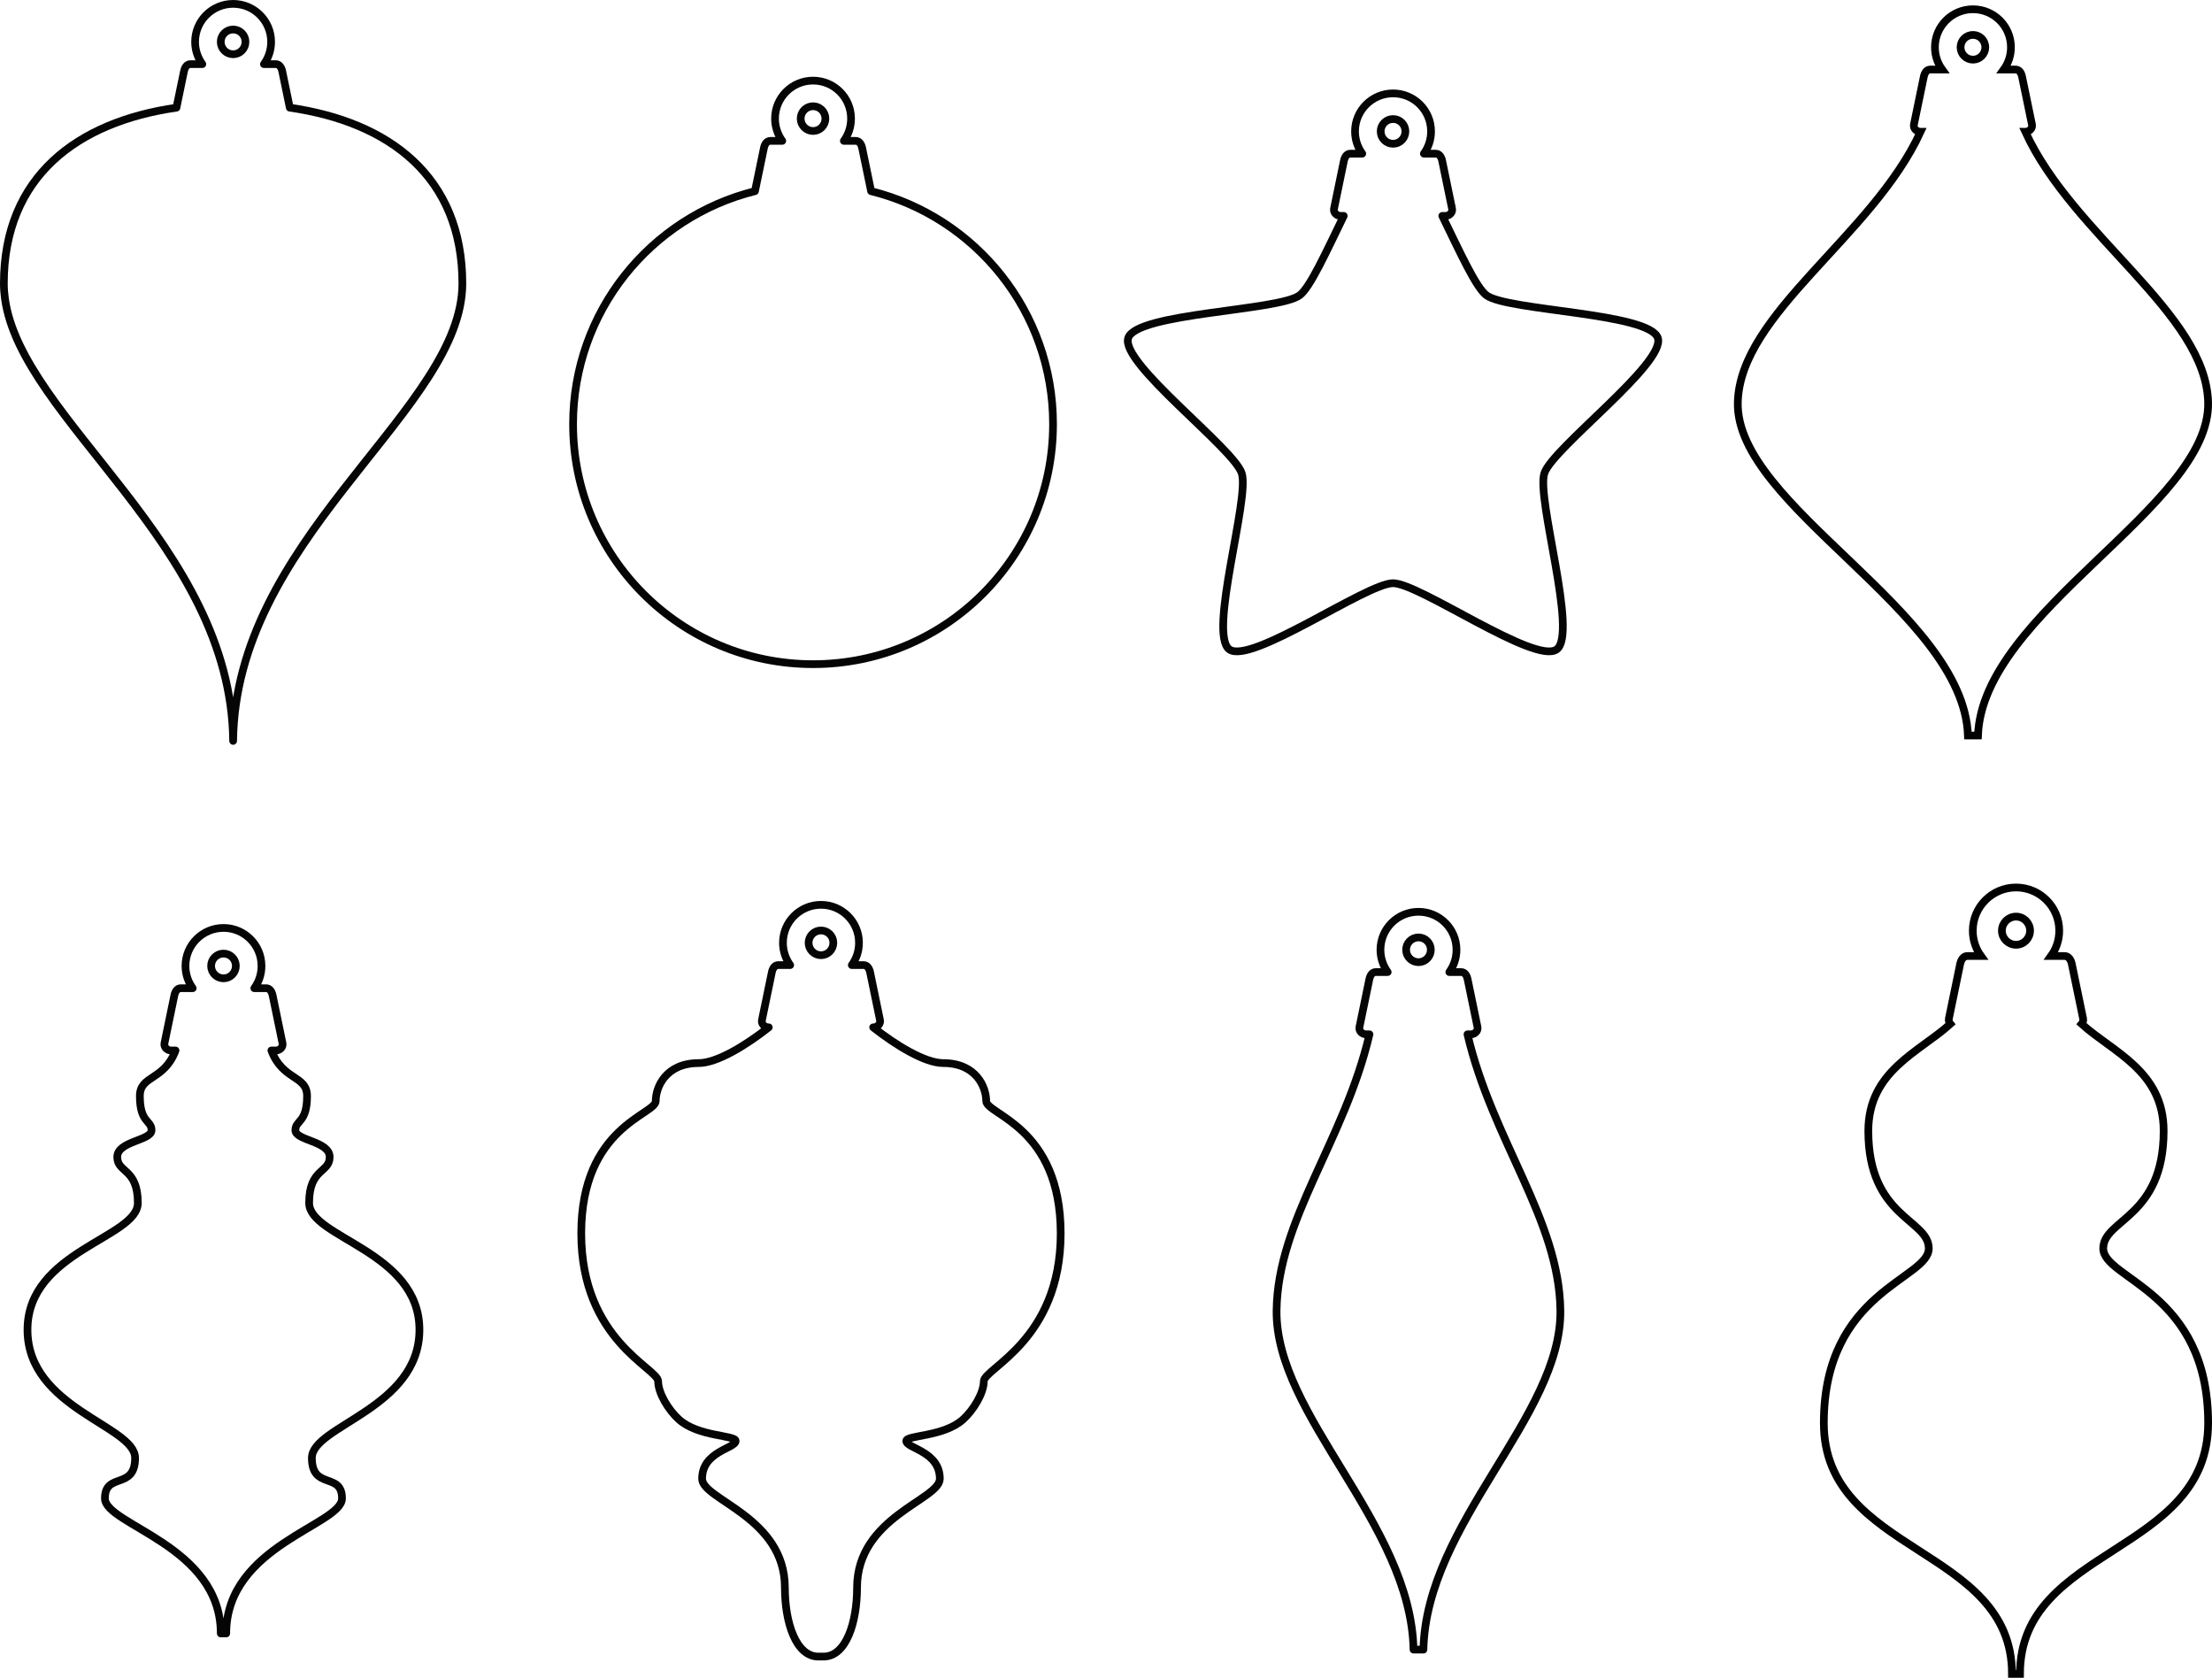
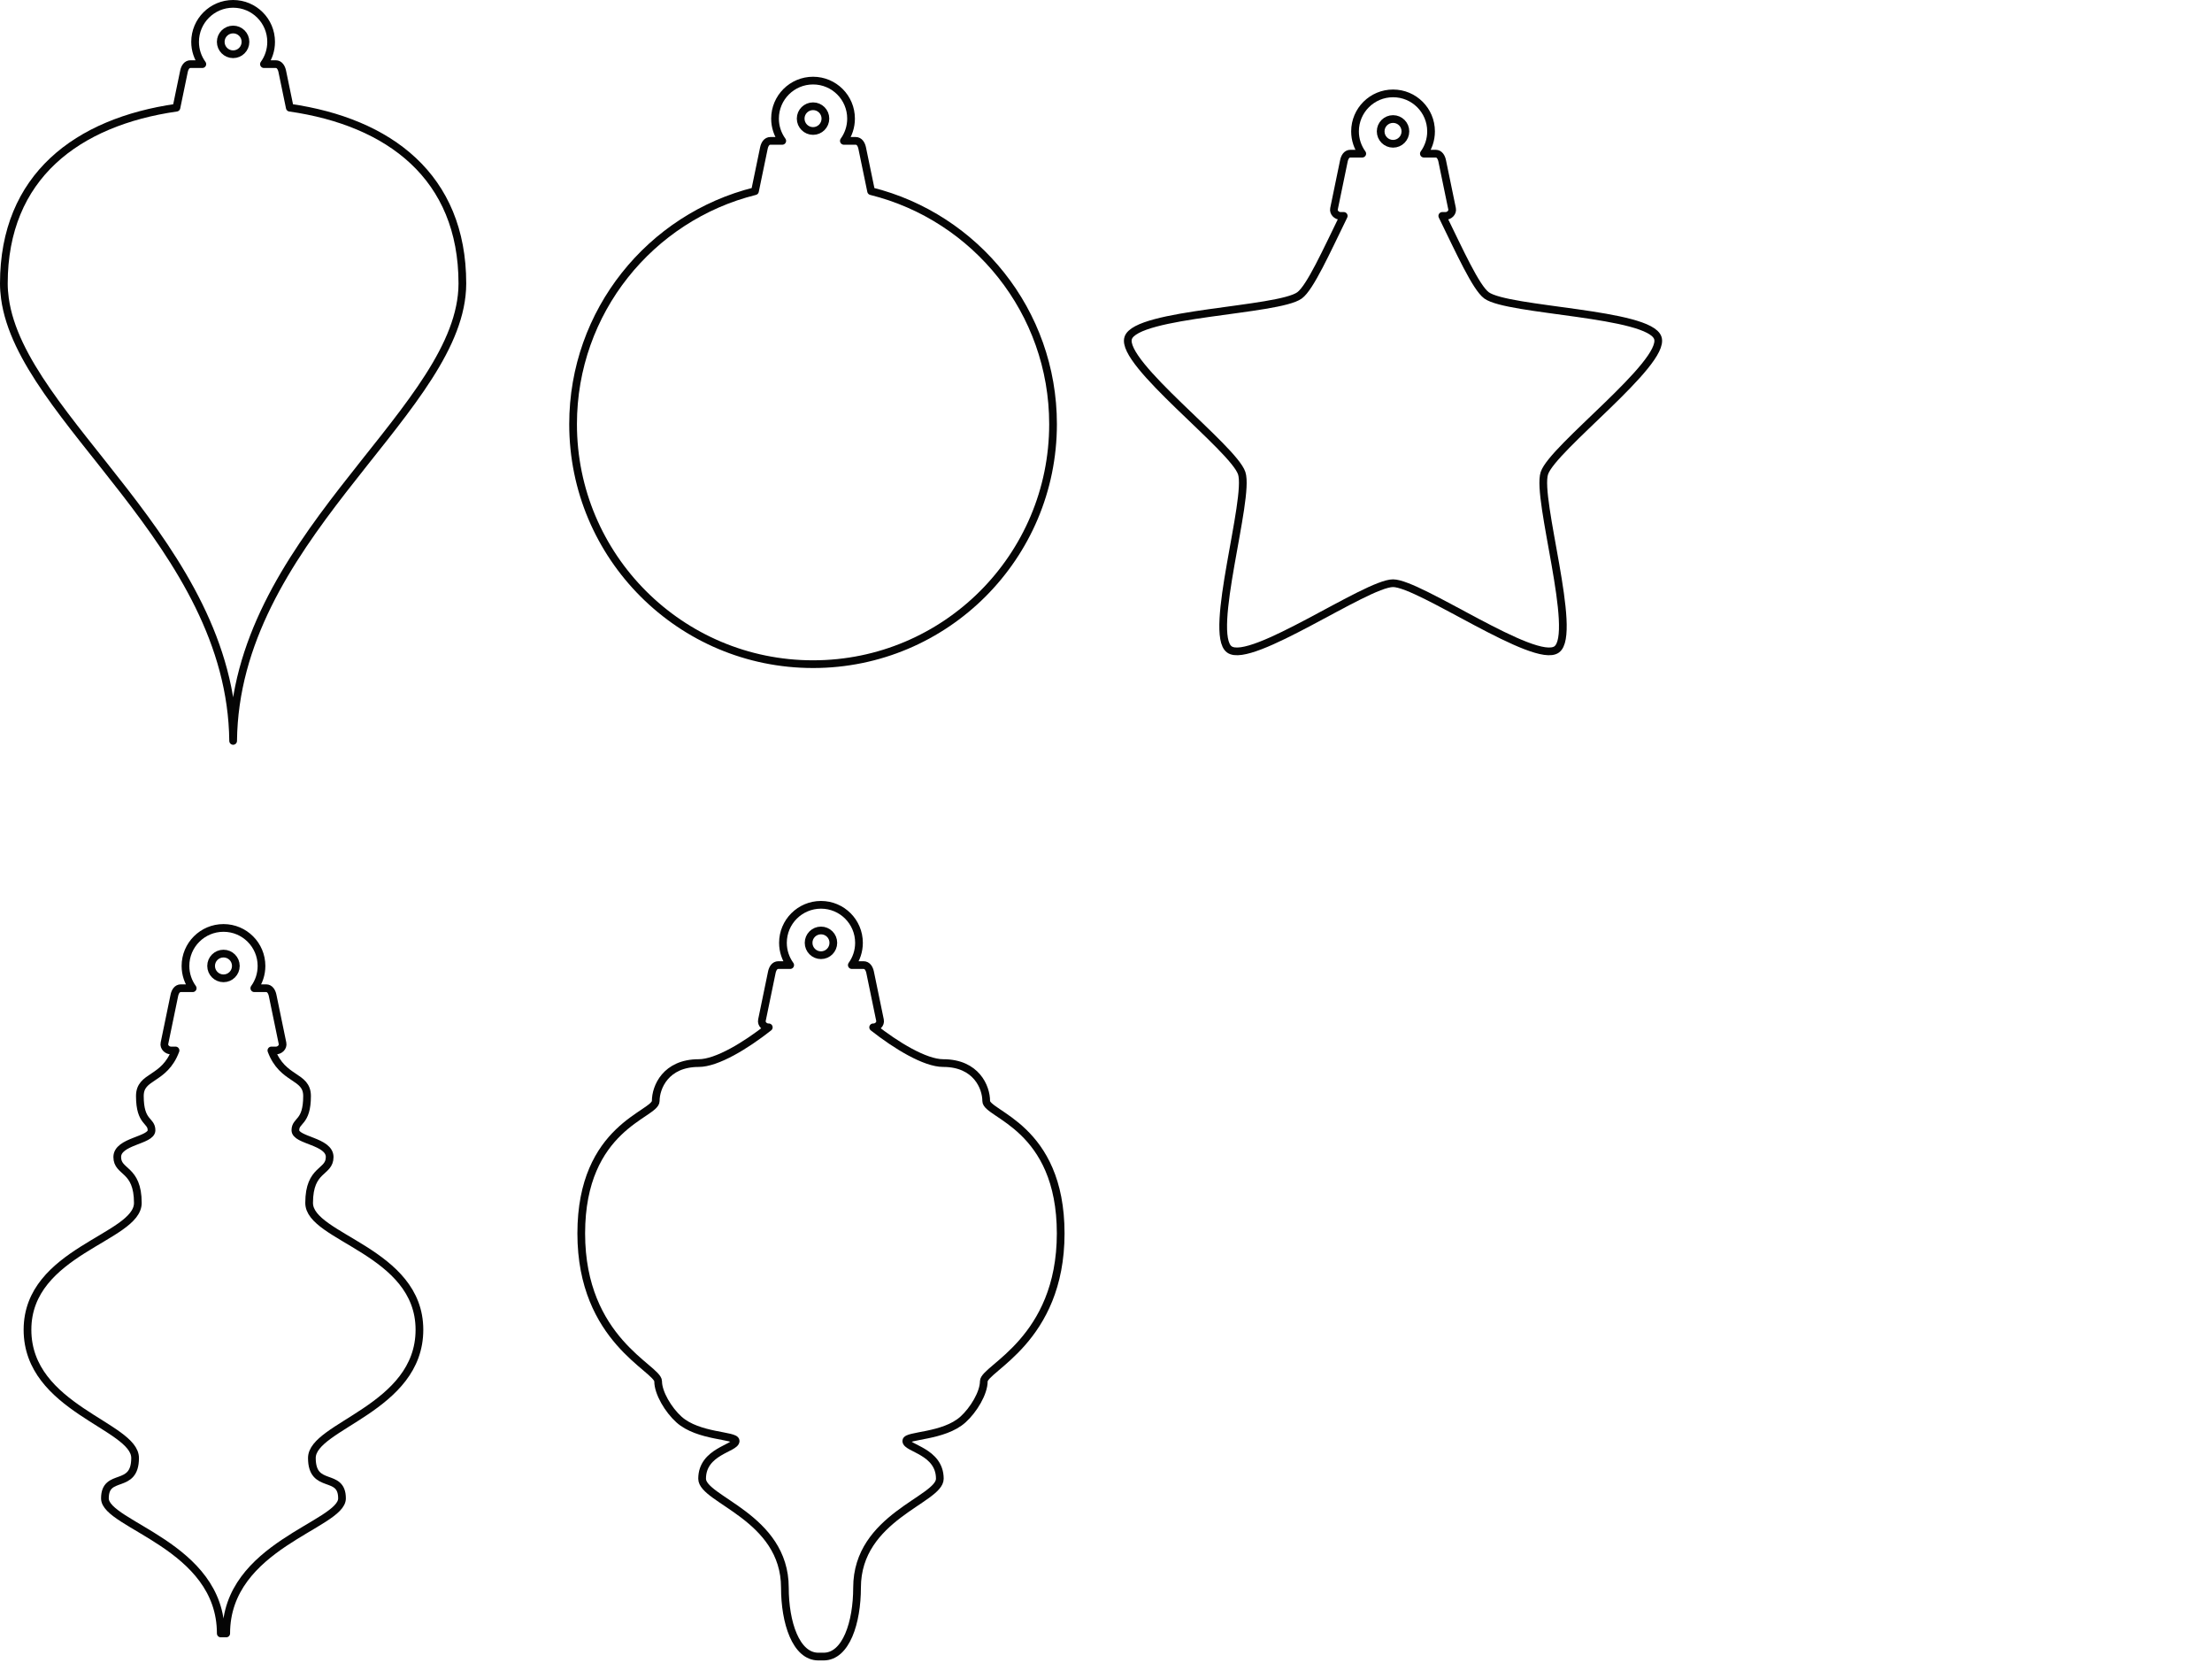
<svg xmlns="http://www.w3.org/2000/svg" xmlns:ns1="http://www.inkscape.org/namespaces/inkscape" xmlns:ns2="http://sodipodi.sourceforge.net/DTD/sodipodi-0.dtd" width="1433.869" height="1087.298" id="svg2" version="1.1" ns1:version="0.48.5 r10040" ns2:docname="ornaments-fancy.svg">
  <defs id="defs4" />
  <ns2:namedview id="base" pagecolor="#ffffff" bordercolor="#666666" borderopacity="1.0" ns1:pageopacity="0.0" ns1:pageshadow="2" ns1:zoom="0.1767767" ns1:cx="490.69511" ns1:cy="477.8222" ns1:document-units="px" ns1:current-layer="layer1" showgrid="false" ns1:window-width="1366" ns1:window-height="721" ns1:window-x="-4" ns1:window-y="-4" ns1:window-maximized="1" fit-margin-top="0" fit-margin-left="0" fit-margin-right="0" fit-margin-bottom="0" />
  <g ns1:label="Layer 1" ns1:groupmode="layer" id="layer1" transform="translate(-37.75,-70.719)">
-     <path style="fill:none;stroke:#000000;stroke-width:5;stroke-linecap:butt;stroke-linejoin:miter;stroke-miterlimit:4;stroke-opacity:1;stroke-dasharray:none" d="m 1316.671,76.719 c -13.61,0 -24.656,11.015 -24.656,24.625 0,5.392 1.749,10.38 4.688,14.438 l -7.719,0 c -2.319,0 -3.663,2.151 -4.188,4.688 l -6.406,31 c -0.525,2.537 1.869,4.656 4.188,4.656 l 0.125,0 c -30.975,67.563 -117.214,117.762 -118.469,175.469 -1.462,67.276 146.262,135.343 149.188,215.781 l 6.5,0 c 2.925,-80.439 150.65,-148.505 149.188,-215.781 -1.255,-57.707 -87.525,-107.905 -118.5,-175.469 l 0.125,0 c 2.319,0 4.712,-2.12 4.188,-4.656 l -6.406,-31 c -0.525,-2.537 -1.869,-4.688 -4.187,-4.688 l -7.688,0 c 2.938,-4.057 4.656,-9.045 4.656,-14.438 0,-13.61 -11.015,-24.625 -24.625,-24.625 z m 0,16.625 c 4.43,0 8,3.57 8,8 0,4.43 -3.57,8.031 -8,8.031 -4.43,0 -8.031,-3.601 -8.031,-8.031 0,-4.43 3.601,-8 8.031,-8 z" id="path3987" ns1:connector-curvature="0" ns2:nodetypes="sscsccscsccscsccscsssssss" />
    <path style="opacity:0.98;fill:none;stroke:#000000;stroke-width:5;stroke-linecap:round;stroke-linejoin:round;stroke-miterlimit:4;stroke-opacity:1;stroke-dasharray:none;stroke-dashoffset:0" d="m 188.875,73.219 c -13.61,0 -24.656,11.015 -24.656,24.625 0,5.392 1.749,10.38 4.688,14.438 l -7.719,0 c -2.319,0 -3.663,2.151 -4.188,4.688 L 152.125,140.5 C 87.82,149.749 40.25,185.076 40.25,254.469 c 0,3.206 0.251,6.399 0.688,9.594 10.619,78.898 146.559,159.15 147.938,286.812 1.39,-128.7 139.523,-209.198 148.156,-288.719 0.279,-2.565 0.438,-5.123 0.438,-7.688 0,-69.394 -47.569,-104.721 -111.875,-113.969 l -4.875,-23.531 c -0.525,-2.537 -1.869,-4.688 -4.188,-4.688 l -7.688,0 c 2.938,-4.057 4.656,-9.045 4.656,-14.438 0,-13.61 -11.015,-24.625 -24.625,-24.625 z m 0,16.625 c 4.43,0 8,3.57 8,8 0,4.43 -3.57,8.031 -8,8.031 -4.43,0 -8.031,-3.601 -8.031,-8.031 0,-4.43 3.601,-8 8.031,-8 z" id="path3821" ns1:connector-curvature="0" />
    <path style="opacity:0.98;fill:none;stroke:#000000;stroke-width:5;stroke-linecap:round;stroke-linejoin:round;stroke-miterlimit:4;stroke-opacity:1;stroke-dasharray:none;stroke-dashoffset:0" d="m 940.765,131.236 c -13.61,0 -24.656,11.015 -24.656,24.625 0,5.392 1.749,10.38 4.688,14.438 l -7.719,0 c -2.319,0 -3.663,2.151 -4.188,4.688 l -6.406,31 c -0.525,2.537 1.869,4.656 4.188,4.656 l 2.125,0 c -11.123,22.749 -21.798,46.517 -28.656,51.5 -13.887,10.089 -105.758,11.3 -111.062,27.625 -5.304,16.325 68.29,71.332 73.594,87.656 5.304,16.325 -21.918,104.067 -8.031,114.156 13.887,10.089 88.929,-42.906 106.094,-42.906 17.165,0 92.207,52.995 106.094,42.906 13.886,-10.089 -13.304,-97.832 -8,-114.156 5.304,-16.325 78.867,-71.332 73.562,-87.656 -5.304,-16.325 -97.145,-17.536 -111.031,-27.625 -6.858,-4.983 -17.564,-28.751 -28.688,-51.5 l 2.156,0 c 2.319,0 4.712,-2.12 4.188,-4.656 l -6.406,-31 c -0.525,-2.537 -1.869,-4.688 -4.188,-4.688 l -7.688,0 c 2.938,-4.057 4.656,-9.045 4.656,-14.438 0,-13.61 -11.015,-24.625 -24.625,-24.625 z m 0,16.625 c 4.43,0 8,3.57 8,8 0,4.43 -3.57,8.031 -8,8.031 -4.43,0 -8.031,-3.601 -8.031,-8.031 0,-4.43 3.601,-8 8.031,-8 z" id="rect3773-7-0" ns1:connector-curvature="0" />
    <path style="opacity:0.98;fill:none;stroke:#000000;stroke-width:5;stroke-linecap:round;stroke-linejoin:round;stroke-miterlimit:4;stroke-opacity:1;stroke-dasharray:none;stroke-dashoffset:0" d="m 564.797,122.953 c -13.61,0 -24.656,11.015 -24.656,24.625 0,5.392 1.749,10.38 4.688,14.438 l -7.719,0 c -2.319,0 -3.663,2.151 -4.188,4.688 l -5.781,27.906 c -67.723,16.835 -117.906,78.037 -117.906,150.969 0,85.915 69.647,155.562 155.562,155.562 85.915,0 155.562,-69.647 155.562,-155.562 0,-72.939 -50.205,-134.141 -117.938,-150.969 l -5.781,-27.906 c -0.525,-2.537 -1.869,-4.688 -4.188,-4.688 l -7.688,0 c 2.938,-4.057 4.656,-9.045 4.656,-14.438 0,-13.61 -11.015,-24.625 -24.625,-24.625 z m 0,16.625 c 4.43,0 8,3.57 8,8 0,4.43 -3.57,8.031 -8,8.031 -4.43,0 -8.031,-3.601 -8.031,-8.031 0,-4.43 3.601,-8 8.031,-8 z" id="rect3773-7-9" ns1:connector-curvature="0" />
    <path style="opacity:0.98;fill:none;stroke:#000000;stroke-width:5;stroke-linecap:round;stroke-linejoin:round;stroke-miterlimit:4;stroke-opacity:1;stroke-dasharray:none;stroke-dashoffset:0" d="m 569.936,657.095 c -13.61,0 -24.656,11.015 -24.656,24.625 0,5.392 1.749,10.38 4.688,14.438 l -7.719,0 c -2.319,0 -3.663,2.151 -4.188,4.688 l -6.406,31 c -0.525,2.537 1.869,4.656 4.188,4.656 l 0.25,0 c -14.941,11.771 -33.646,23.156 -45.406,23.156 -21.491,0 -27.875,15.736 -27.875,24.594 0,8.858 -48.281,16.512 -48.281,85.812 0,69.3 49.844,87.4 49.844,95.844 0,7.499 6.593,18.534 13.5,24.75 12.519,11.267 36.75,10.06 36.75,13.875 0,4.877 -21.75,6.64 -21.75,24.5 0,13.663 53.656,24.73 53.656,70.594 0,22.436 7.089,44.656 21.719,44.656 l 3.375,0 c 14.63,0 21.688,-22.22 21.688,-44.656 0,-45.864 53.656,-56.93 53.656,-70.594 0,-17.86 -21.75,-19.623 -21.75,-24.5 0,-3.815 24.231,-2.608 36.75,-13.875 6.907,-6.216 13.5,-17.251 13.5,-24.75 0,-8.444 49.844,-26.544 49.844,-95.844 0,-69.3 -48.281,-76.955 -48.281,-85.812 0,-8.858 -6.384,-24.594 -27.875,-24.594 -11.761,0 -30.465,-11.385 -45.406,-23.156 l 0.25,0 c 2.319,0 4.713,-2.12 4.188,-4.656 l -6.406,-31 c -0.525,-2.537 -1.869,-4.688 -4.188,-4.688 l -7.688,0 c 2.938,-4.057 4.656,-9.045 4.656,-14.438 0,-13.61 -11.015,-24.625 -24.625,-24.625 z m 0,16.625 c 4.43,0 8,3.57 8,8 0,4.43 -3.57,8.031 -8,8.031 -4.43,0 -8.031,-3.601 -8.031,-8.031 0,-4.43 3.601,-8 8.031,-8 z" id="rect3773-7-8" ns1:connector-curvature="0" />
    <path style="opacity:0.98;fill:none;stroke:#000000;stroke-width:5;stroke-linecap:round;stroke-linejoin:round;stroke-miterlimit:4;stroke-opacity:1;stroke-dasharray:none;stroke-dashoffset:0" d="m 182.633,672.079 c -13.61,0 -24.656,11.015 -24.656,24.625 0,5.392 1.749,10.38 4.688,14.438 l -7.719,0 c -2.319,0 -3.663,2.151 -4.188,4.688 l -6.406,31 c -0.525,2.537 1.869,4.656 4.188,4.656 l 3,0 c -7.32,19.594 -23.125,15.959 -23.125,29.531 0,17.661 7.562,15.45 7.562,22.188 0,6.737 -22.219,6.956 -22.219,17.344 0,10.388 13.344,7.111 13.344,29.75 0,22.639 -71.531,31.139 -71.531,82.188 0,51.048 69.75,62.175 69.75,83.094 0,20.919 -19.562,8.957 -19.562,26.188 0,17.231 75.094,30.448 75.094,87.531 l 3.531,0 c 0,-57.084 75.063,-70.3 75.063,-87.531 0,-17.231 -19.531,-5.269 -19.531,-26.188 0,-20.918 69.719,-32.045 69.719,-83.094 0,-51.048 -71.5,-59.549 -71.5,-82.188 0,-22.639 13.313,-19.362 13.313,-29.75 0,-10.388 -22.219,-10.606 -22.219,-17.344 0,-6.737 7.562,-4.526 7.562,-22.188 0,-13.572 -15.805,-9.938 -23.125,-29.531 l 3.031,0 c 2.319,0 4.712,-2.12 4.187,-4.656 l -6.406,-31 c -0.525,-2.537 -1.869,-4.688 -4.188,-4.688 l -7.688,0 c 2.938,-4.057 4.656,-9.045 4.656,-14.438 0,-13.61 -11.015,-24.625 -24.625,-24.625 z m 0,16.625 c 4.43,0 8,3.57 8,8 0,4.43 -3.57,8.031 -8,8.031 -4.43,0 -8.031,-3.601 -8.031,-8.031 0,-4.43 3.601,-8 8.031,-8 z" id="rect3773-7-82" ns1:connector-curvature="0" />
-     <path style="opacity:0.98;fill:none;stroke:#000000;stroke-width:5;stroke-linecap:round;stroke-linejoin:round;stroke-miterlimit:4;stroke-opacity:1;stroke-dasharray:none;stroke-dashoffset:0" d="m 957.254,661.611 c -13.61,0 -24.656,11.015 -24.656,24.625 0,5.392 1.749,10.38 4.688,14.438 l -7.719,0 c -2.319,0 -3.663,2.151 -4.188,4.688 l -6.406,31 c -0.525,2.537 1.869,4.656 4.188,4.656 l 2.312,0 c -16.143,68.928 -59.461,120.064 -60.219,178.906 -0.883,68.533 87.016,137.903 88.781,219.844 l 3.188,0 3.219,0 c 1.765,-81.941 89.664,-151.311 88.781,-219.844 -0.758,-58.842 -44.075,-109.978 -60.219,-178.906 l 2.313,0 c 2.319,0 4.713,-2.12 4.187,-4.656 l -6.406,-31 c -0.525,-2.537 -1.869,-4.688 -4.188,-4.688 l -7.688,0 c 2.938,-4.057 4.656,-9.045 4.656,-14.438 0,-13.61 -11.015,-24.625 -24.625,-24.625 z m 0,16.625 c 4.43,0 8,3.57 8,8 0,4.43 -3.57,8.031 -8,8.031 -4.43,0 -8.031,-3.601 -8.031,-8.031 0,-4.43 3.601,-8 8.031,-8 z" id="rect3773-7-45-5" ns1:connector-curvature="0" />
-     <path style="fill:none;stroke:#000000;stroke-width:5;stroke-linecap:butt;stroke-linejoin:miter;stroke-miterlimit:4;stroke-opacity:1;stroke-dasharray:none" d="m 1344.588,645.861 c -15.475,0 -28.031,12.525 -28.031,28 0,6.131 1.972,11.793 5.312,16.406 l -8.781,0 c -2.636,0 -4.153,2.428 -4.75,5.312 l -7.281,35.25 c -0.273,1.317 0.15,2.534 0.937,3.469 -20.28,18.358 -53.156,30.457 -53.156,69.344 0,56.213 39.188,57.19 39.188,76.125 0,19.98 -68.031,27.741 -68.031,113.125 0,85.384 121.969,79.834 121.969,162.625 l 5.188,0 c 0,-82.79 121.969,-77.241 121.969,-162.625 0,-85.384 -68,-93.145 -68,-113.125 0,-18.935 39.156,-19.912 39.156,-76.125 0,-38.888 -32.876,-50.985 -53.156,-69.344 0.792,-0.936 1.211,-2.147 0.938,-3.469 l -7.281,-35.25 c -0.597,-2.884 -2.114,-5.312 -4.75,-5.312 l -8.75,0 c 3.341,-4.613 5.312,-10.275 5.312,-16.406 0,-15.475 -12.526,-28 -28,-28 z m 0,18.875 c 5.037,0 9.094,4.088 9.094,9.125 0,5.037 -4.057,9.125 -9.094,9.125 -5.037,0 -9.156,-4.088 -9.156,-9.125 0,-5.037 4.119,-9.125 9.156,-9.125 z" id="path4052-2" ns1:connector-curvature="0" />
  </g>
</svg>